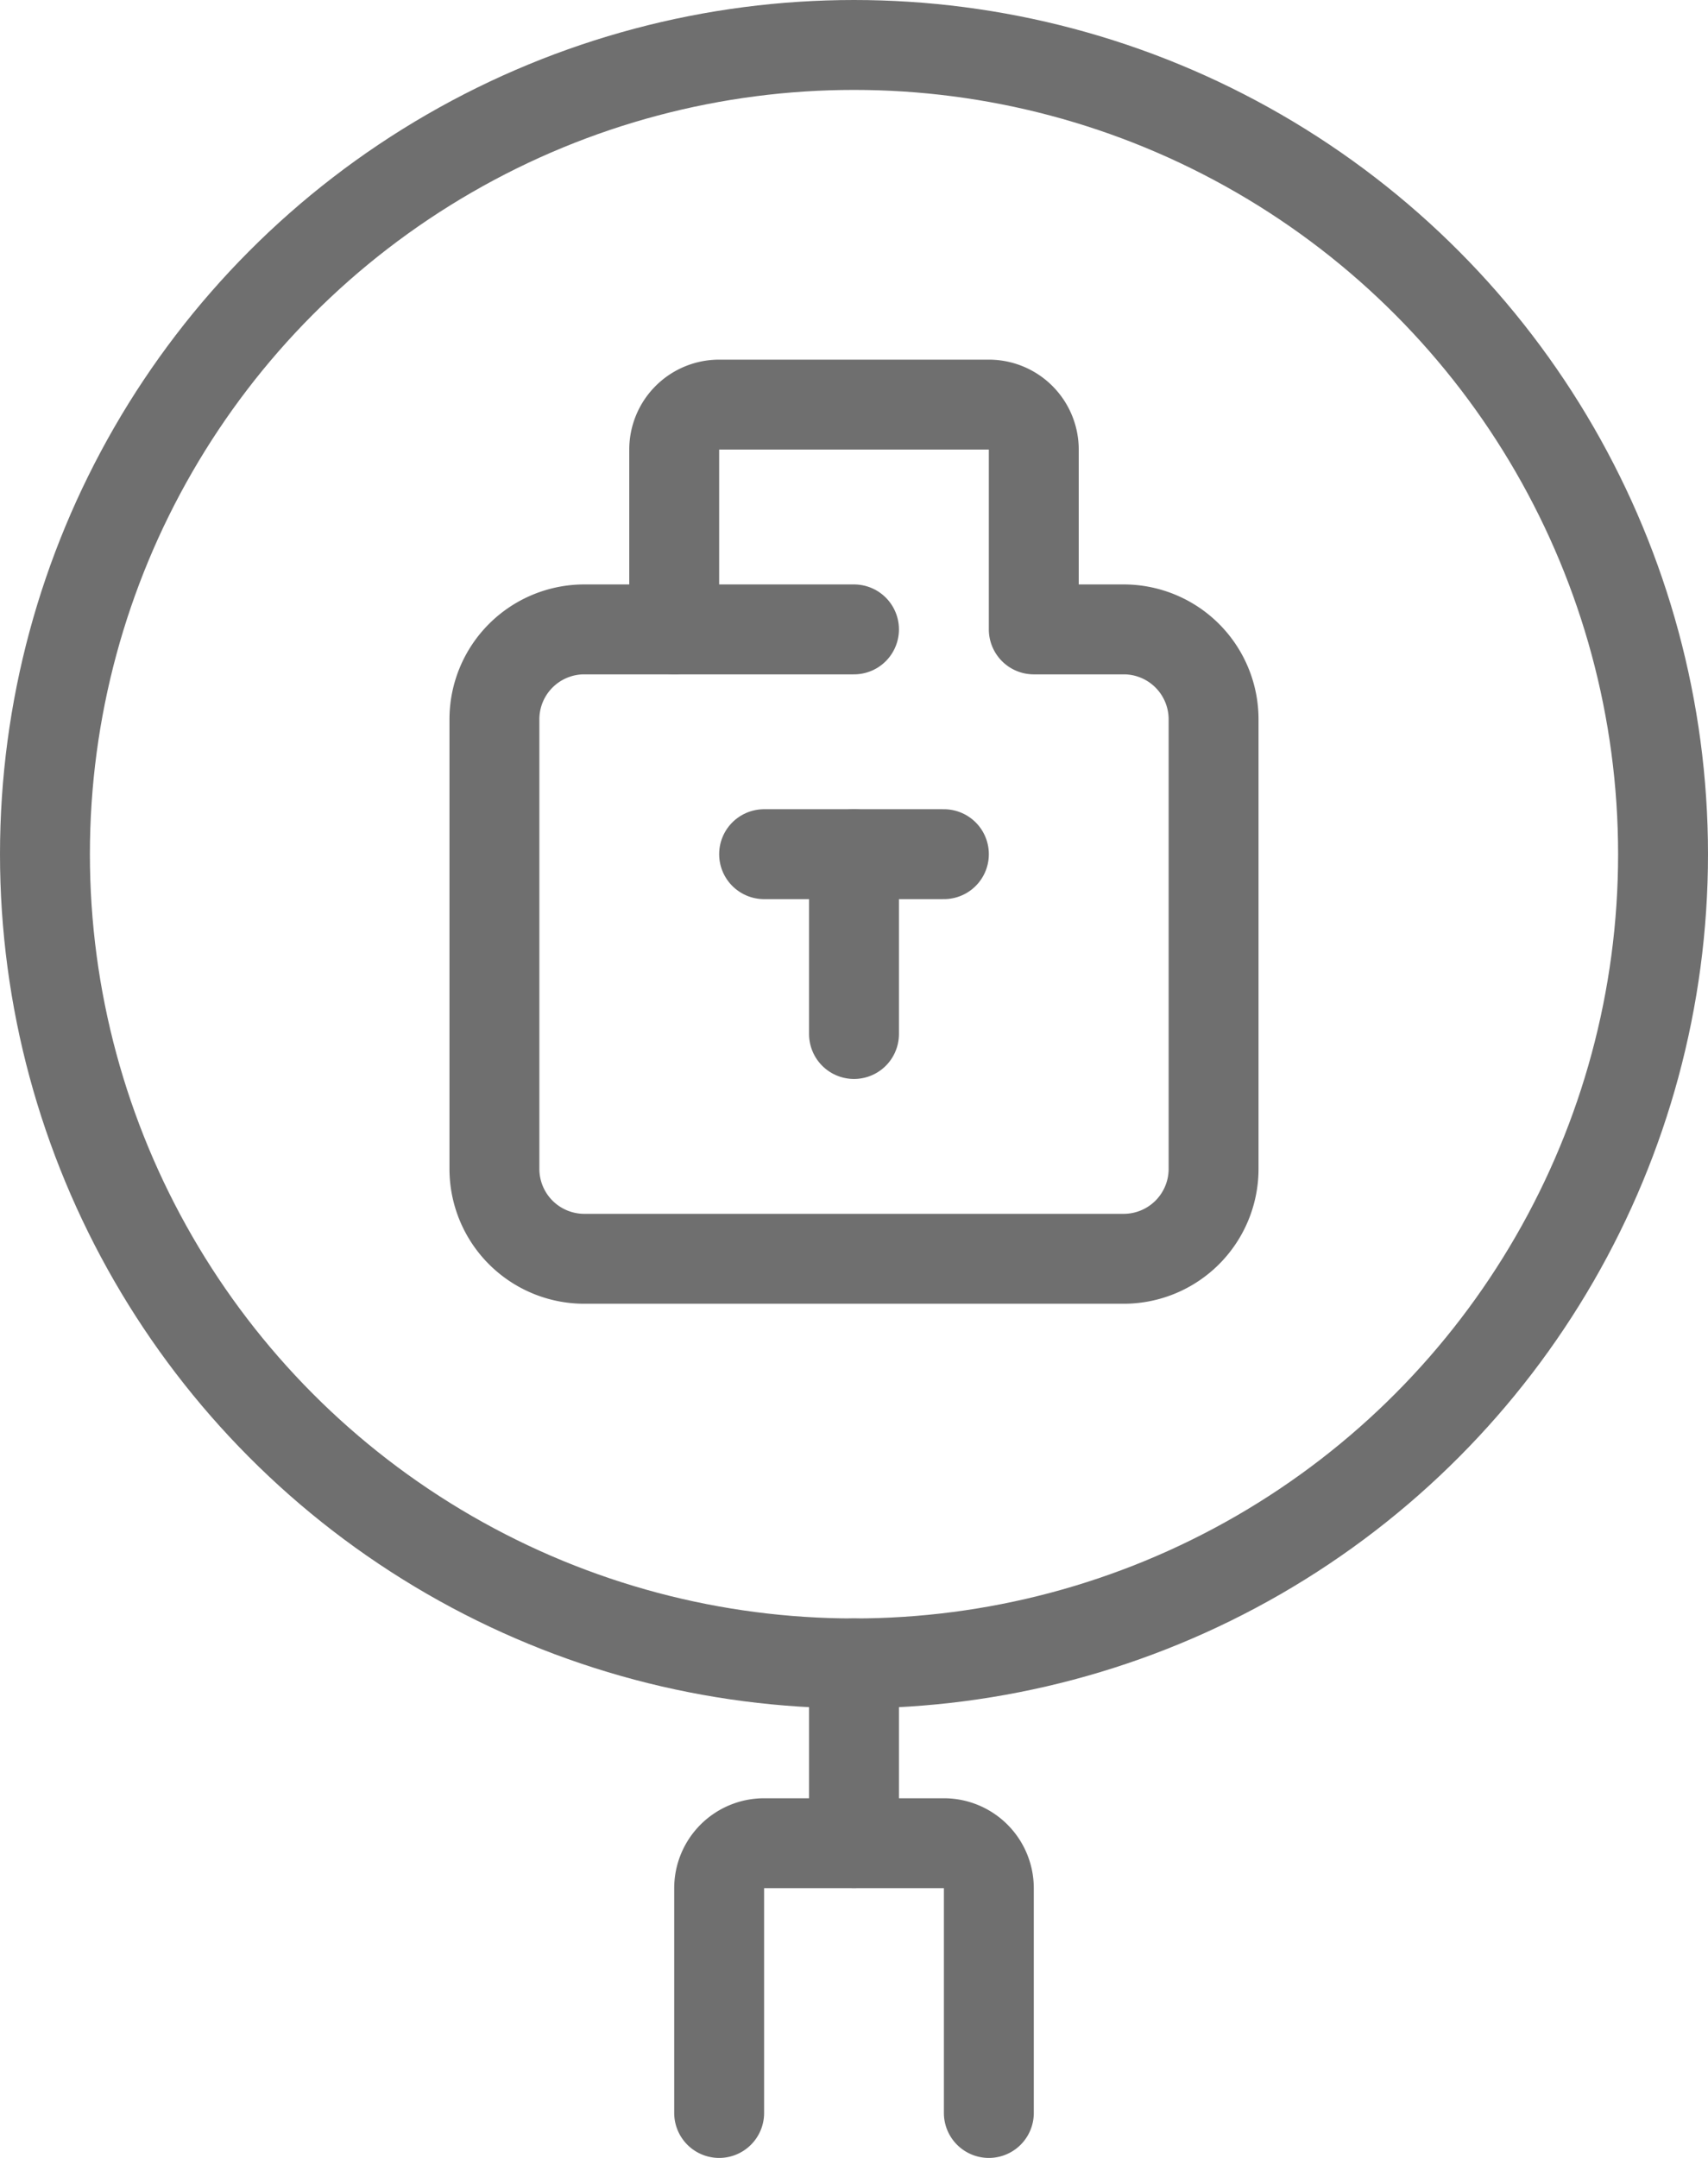
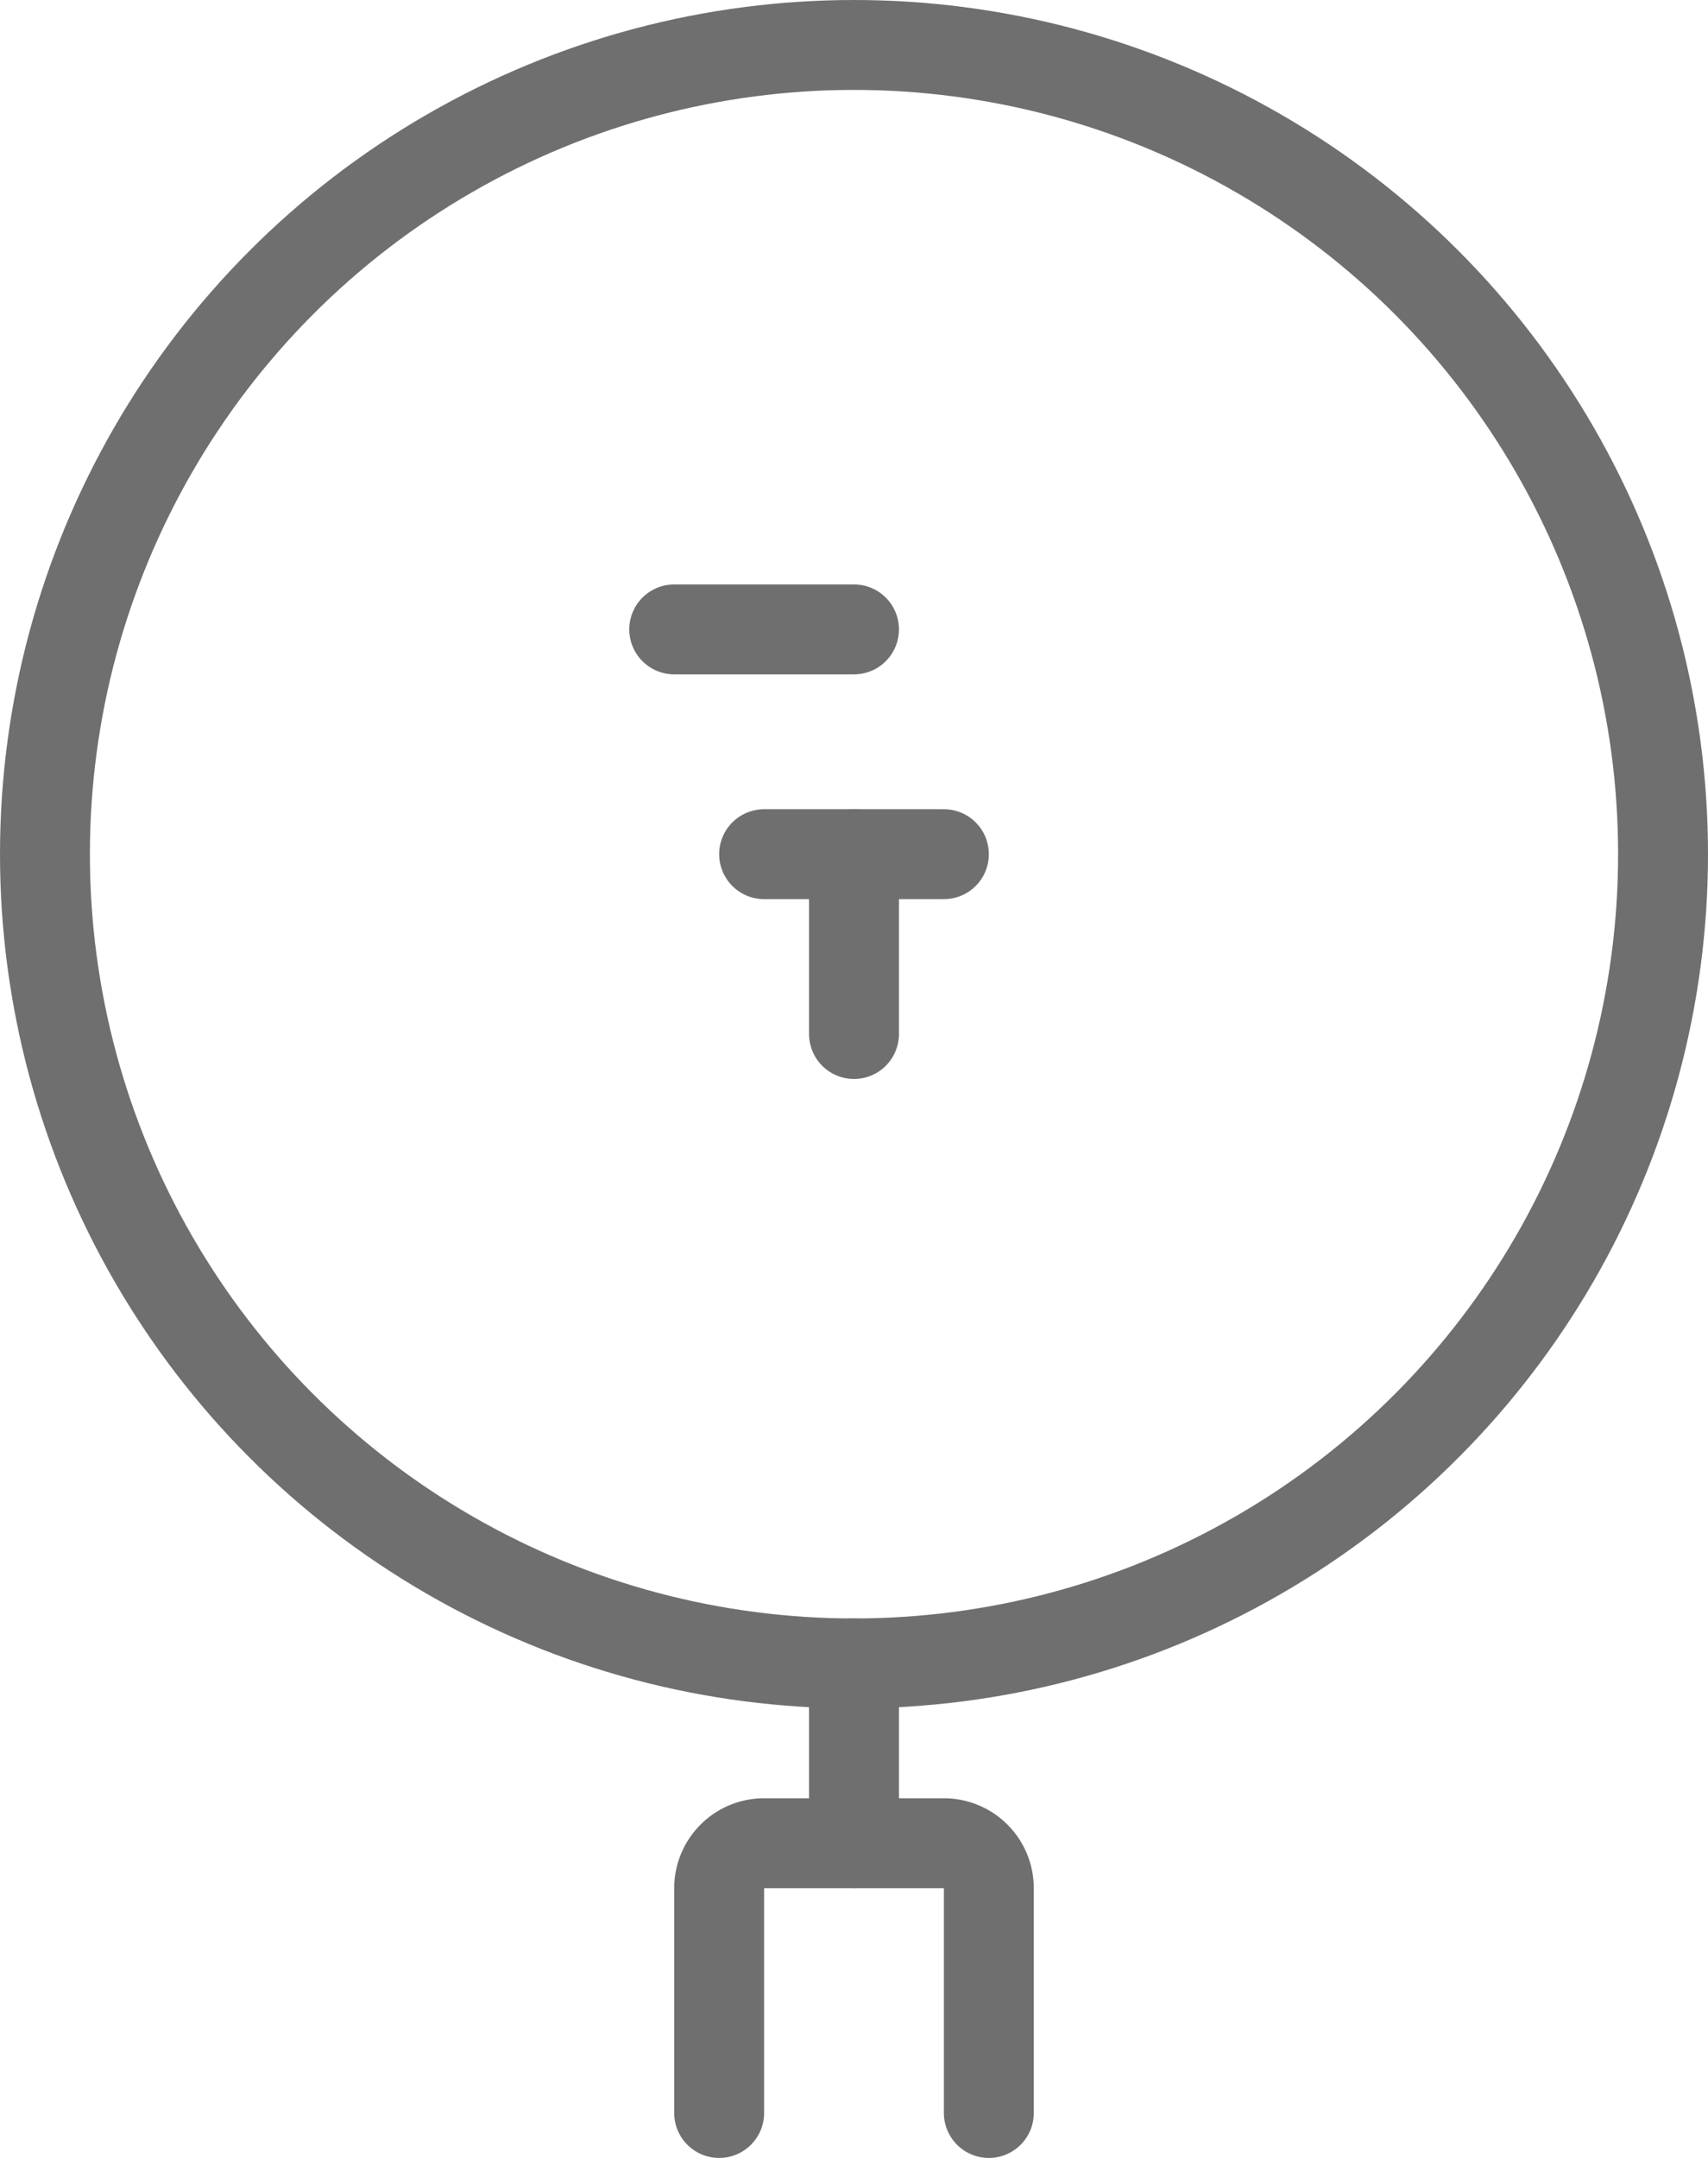
<svg xmlns="http://www.w3.org/2000/svg" viewBox="0 0 38 48">
  <defs>
    <style>.cls-1{fill:none;stroke:#6f6f6f;stroke-linecap:round;stroke-linejoin:round;stroke-width:2px;}</style>
  </defs>
  <title>Asset 7</title>
  <g id="Layer_2" data-name="Layer 2">
    <g id="Layer_1-2" data-name="Layer 1">
      <g id="_20-Search" data-name=" 20-Search">
        <line class="cls-1" x1="19" y1="37" x2="19" y2="41" />
        <circle class="cls-1" cx="19" cy="19" r="18" />
        <path class="cls-1" d="M22,47V42a1,1,0,0,0-1-1H17a1,1,0,0,0-1,1v5" />
-         <path class="cls-1" d="M22,9a1,1,0,0,1,1,1v4h2a2,2,0,0,1,2,2V26a2,2,0,0,1-2,2H13a2,2,0,0,1-2-2V16a2,2,0,0,1,2-2h2V10a1,1,0,0,1,1-1h6Z" />
        <line class="cls-1" x1="15" y1="14" x2="19" y2="14" />
        <line class="cls-1" x1="17" y1="19" x2="21" y2="19" />
        <line class="cls-1" x1="19" y1="19" x2="19" y2="23" />
      </g>
    </g>
  </g>
</svg>